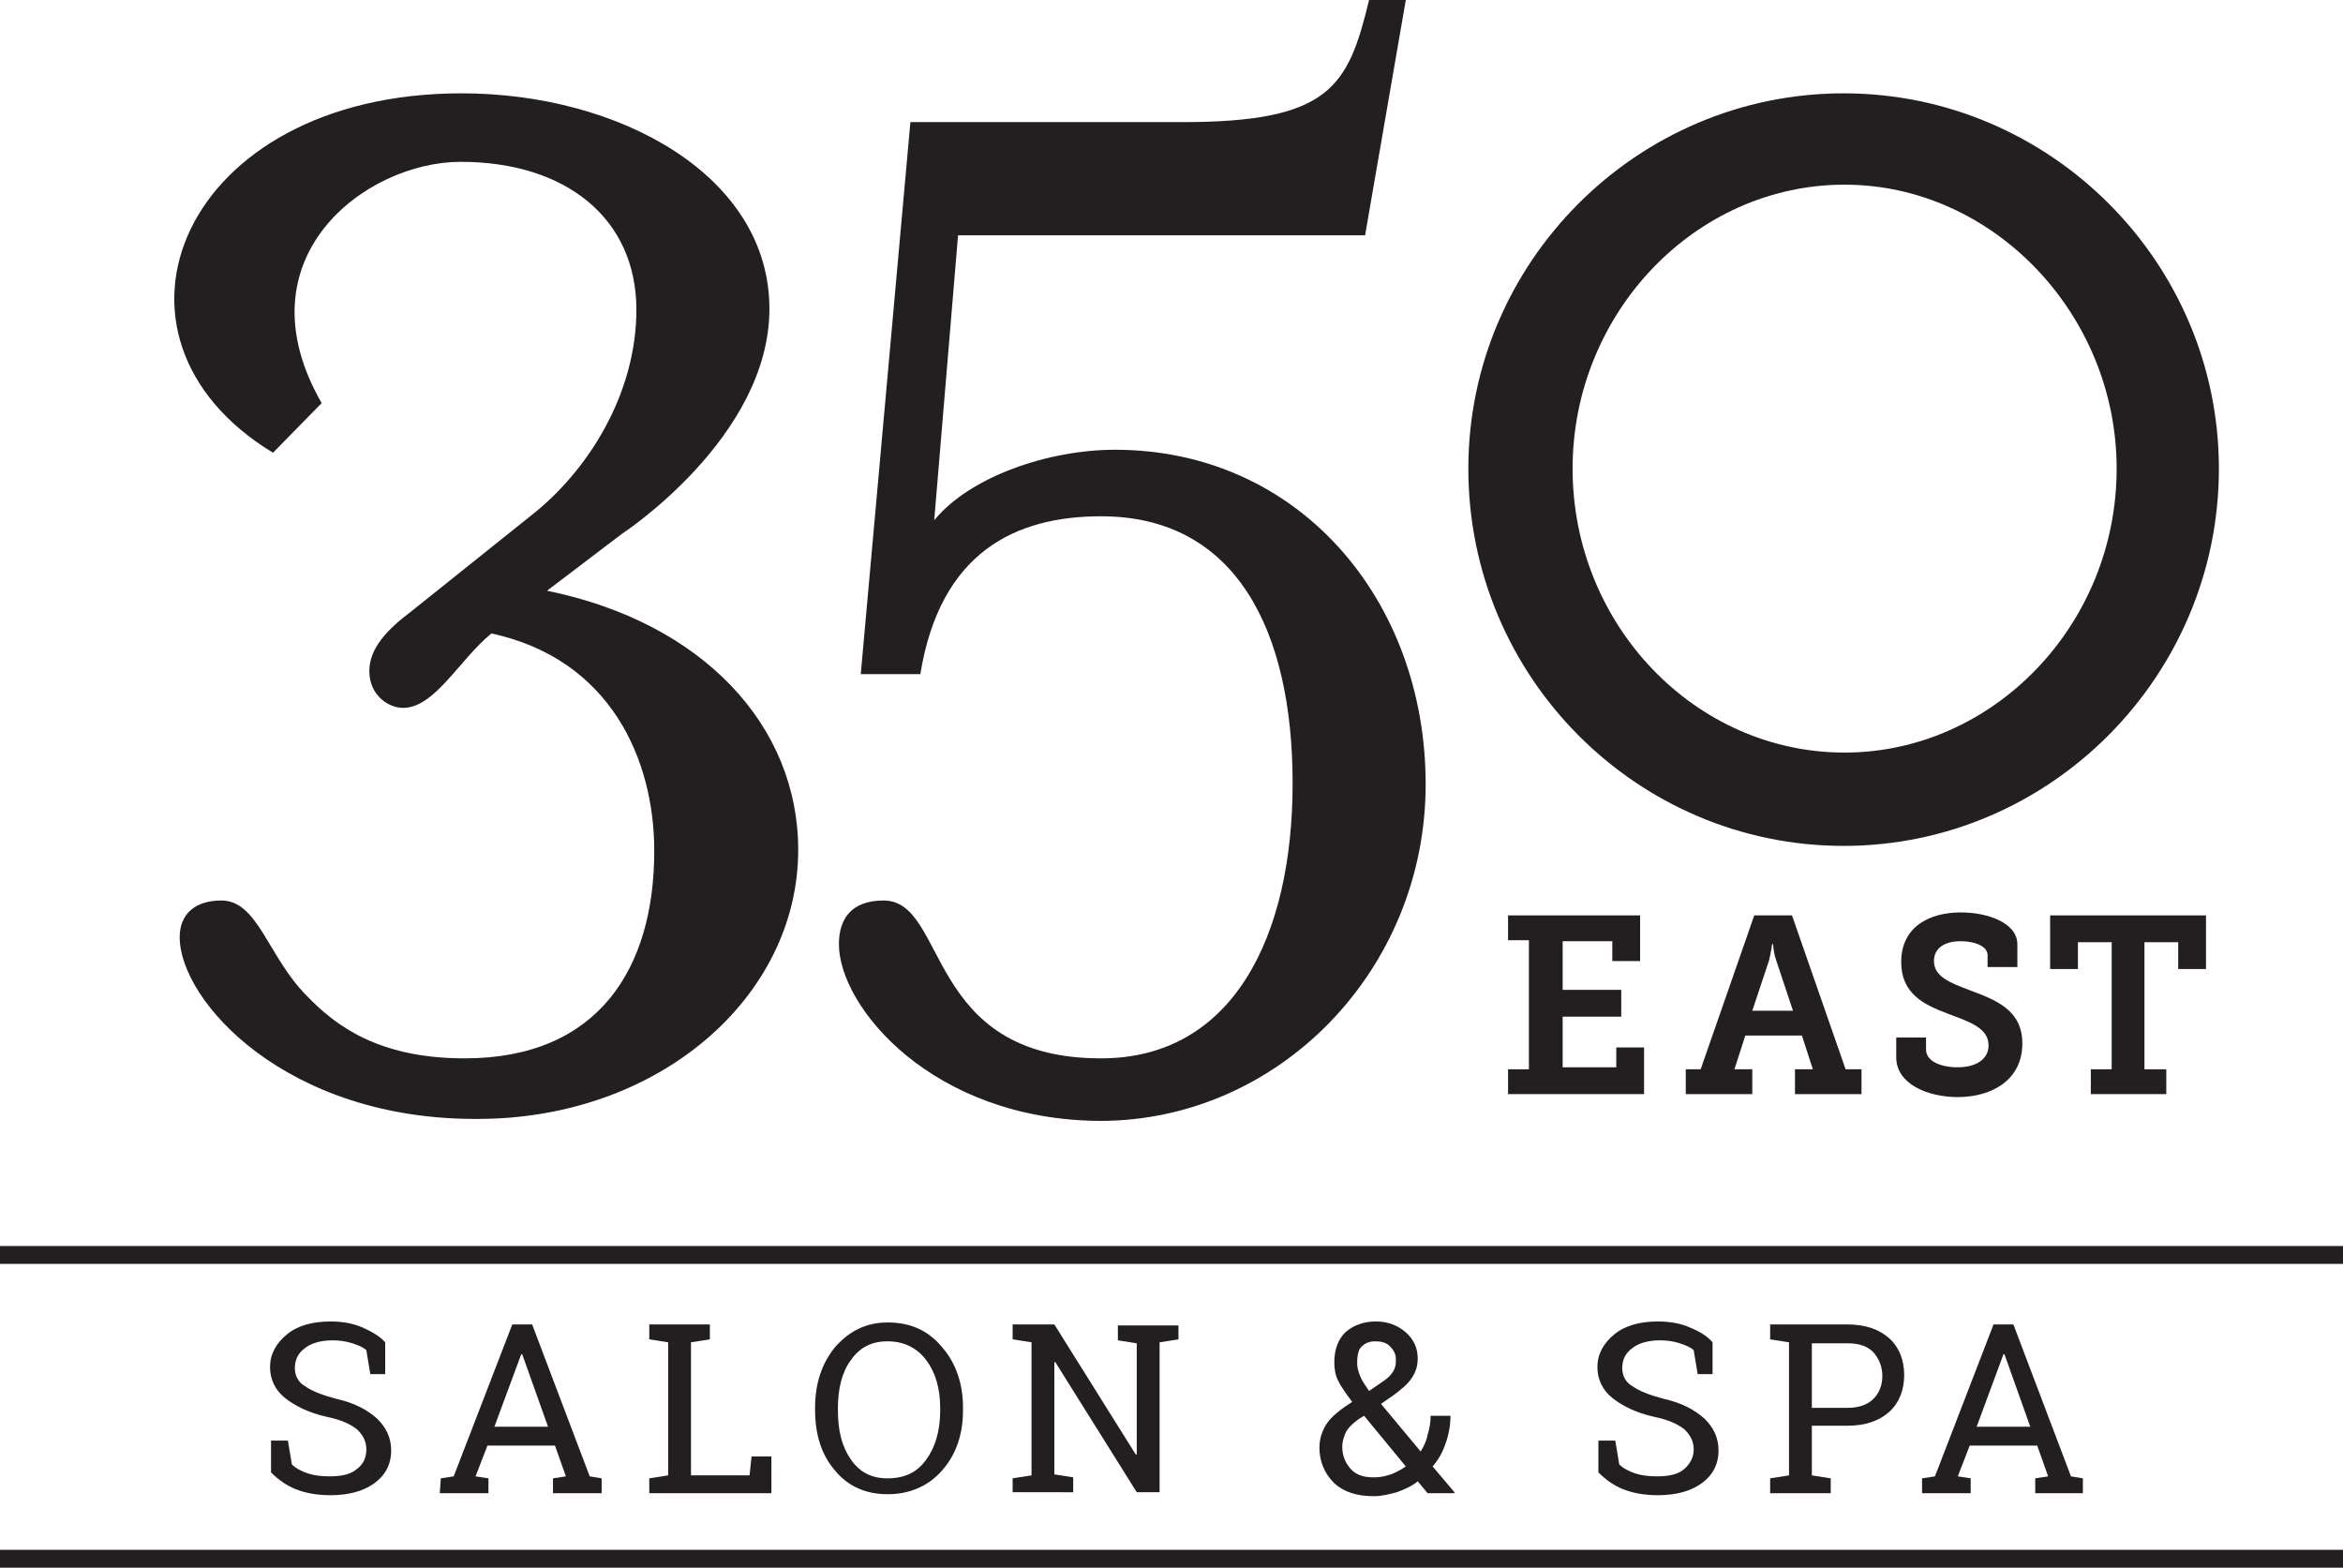
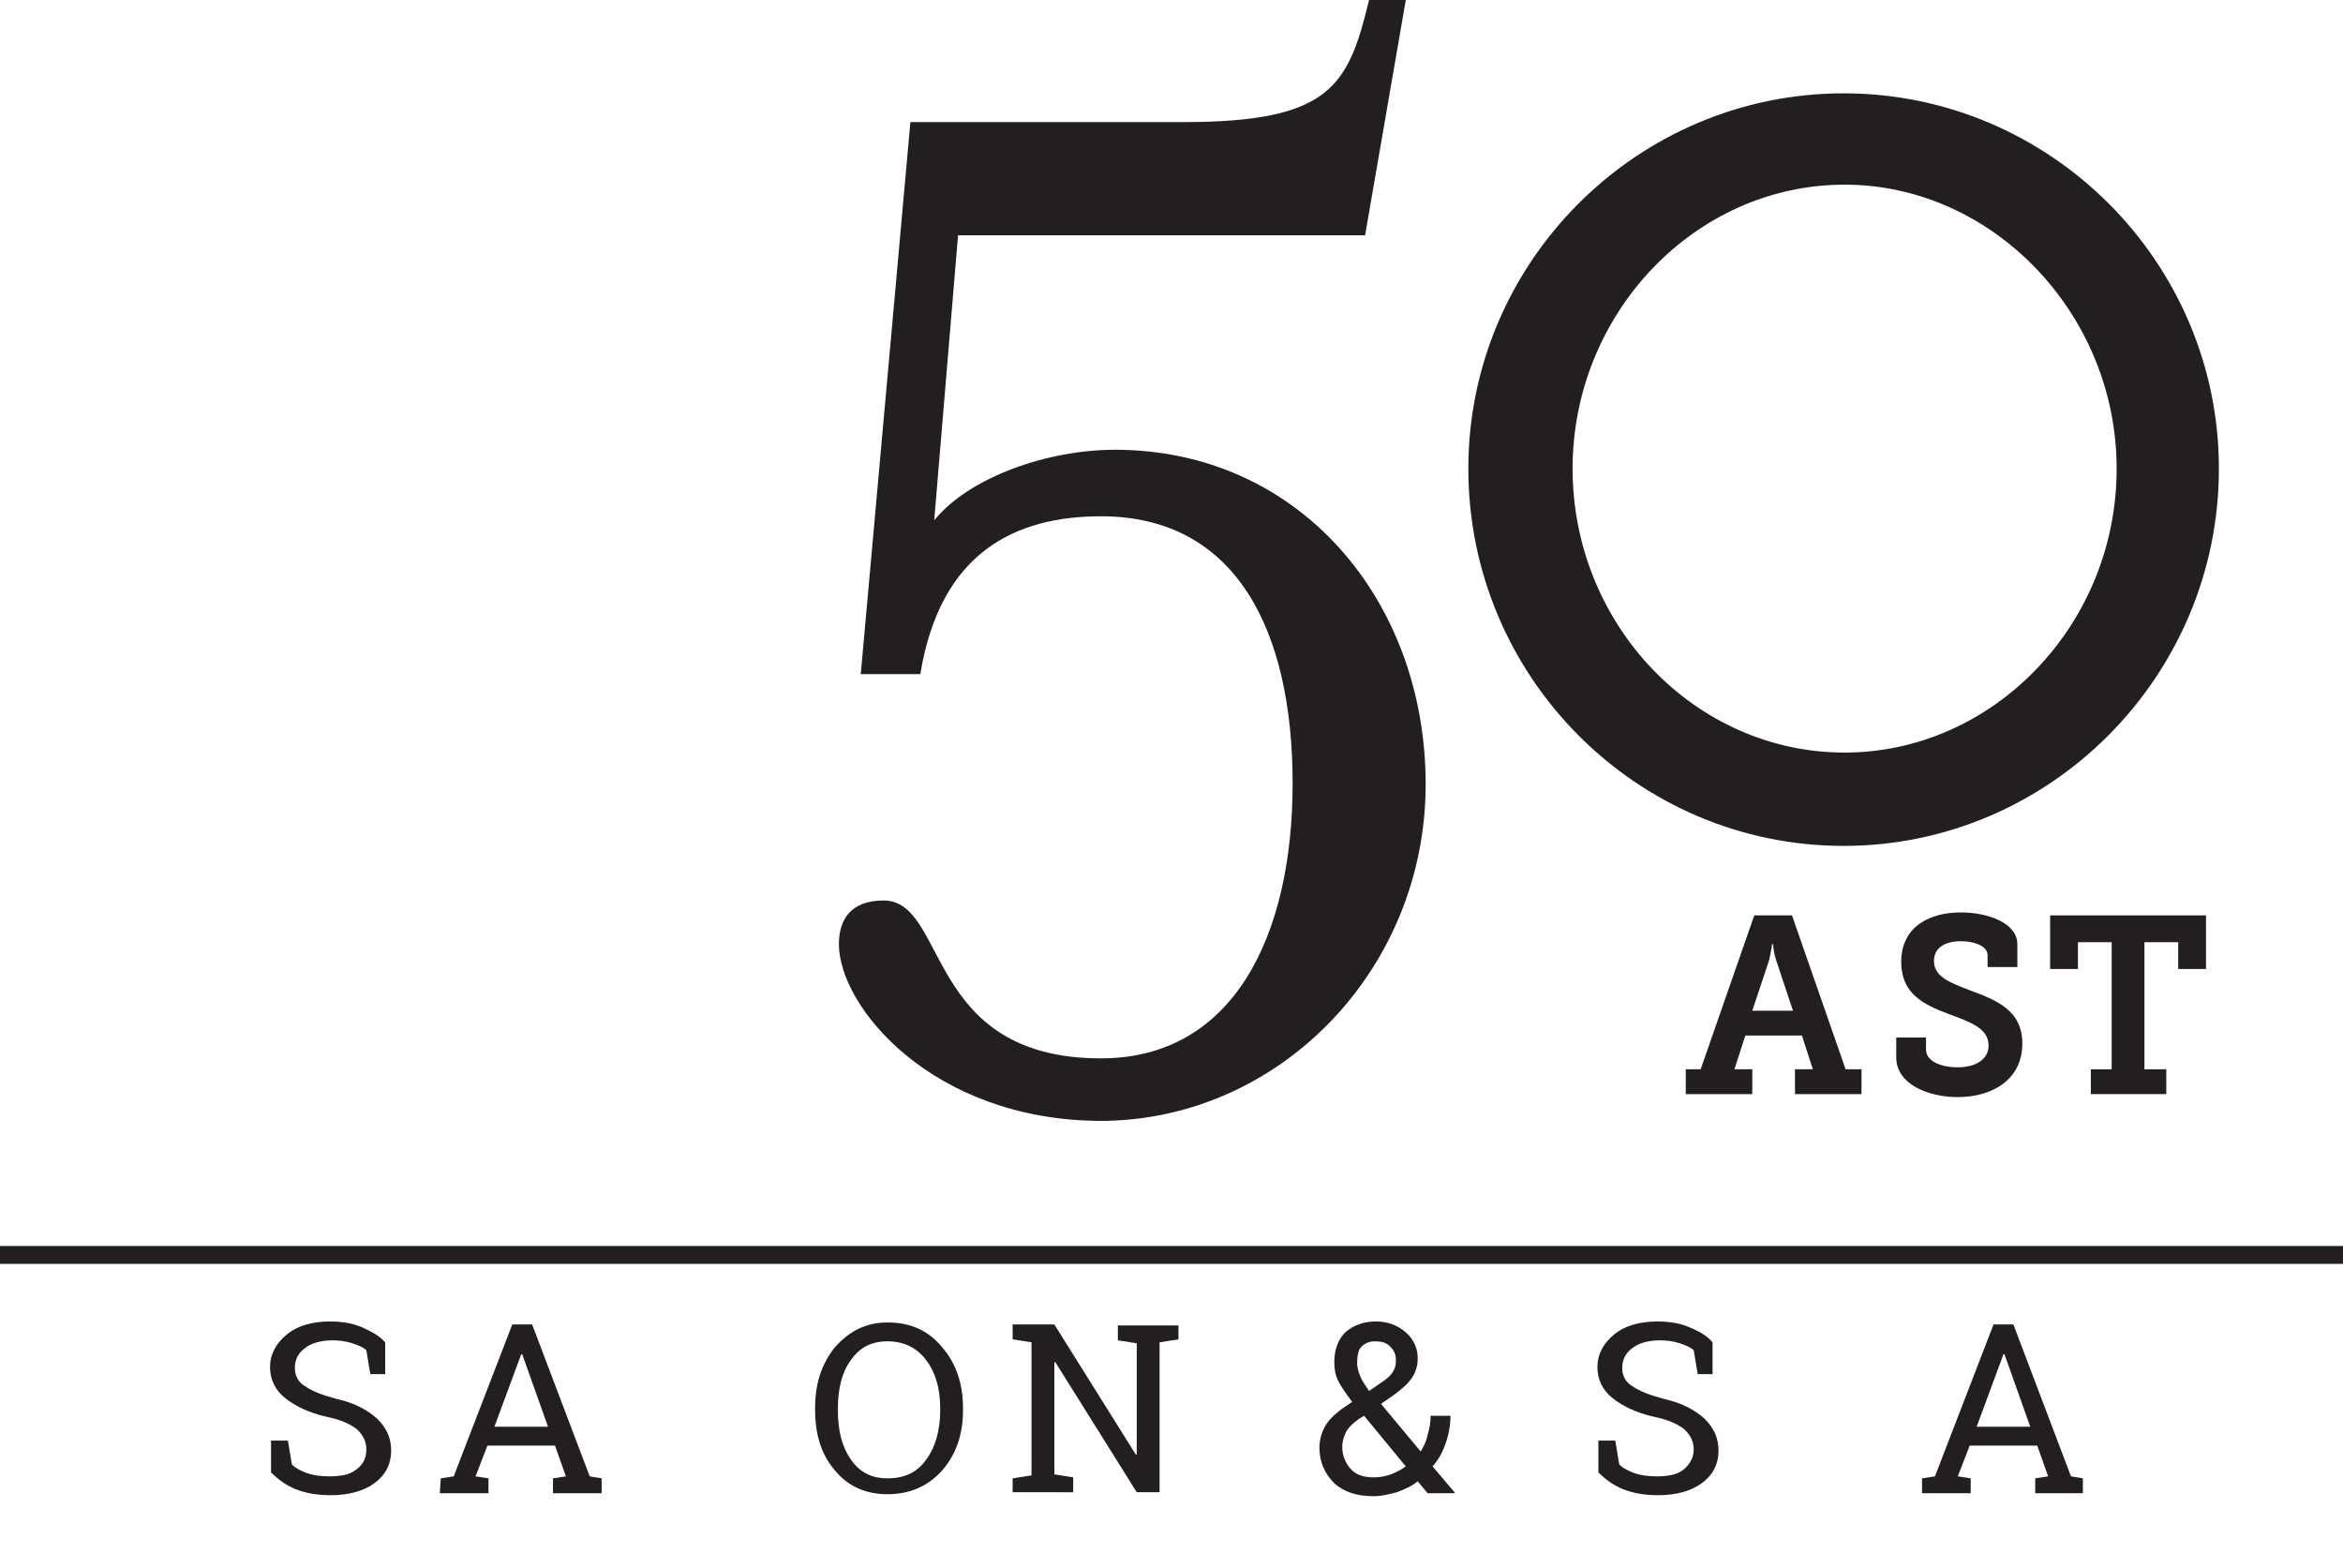
<svg xmlns="http://www.w3.org/2000/svg" version="1.1" id="Layer_1" x="0px" y="0px" viewBox="0 0 236 157.9" style="enable-background:new 0 0 236 157.9;" xml:space="preserve">
  <style type="text/css">
	.st0{fill:#231F20;}
</style>
  <g>
    <rect y="125.5" class="st0" width="236" height="1.8" />
-     <rect y="156.1" class="st0" width="236" height="1.8" />
    <g>
      <path class="st0" d="M39,138.4h-1.7l-0.4-2.4c-0.3-0.3-0.8-0.5-1.4-0.7c-0.6-0.2-1.3-0.3-2-0.3c-1.2,0-2.2,0.3-2.8,0.8    c-0.7,0.5-1,1.2-1,2c0,0.7,0.3,1.4,1,1.8c0.7,0.5,1.7,0.9,3.2,1.3c1.8,0.4,3.1,1.1,4.1,2c0.9,0.9,1.4,1.9,1.4,3.2    c0,1.4-0.6,2.5-1.7,3.3c-1.1,0.8-2.6,1.2-4.4,1.2c-1.3,0-2.5-0.2-3.5-0.6c-1-0.4-1.8-1-2.5-1.7v-3.2H29l0.4,2.4    c0.4,0.4,1,0.7,1.6,0.9c0.6,0.2,1.3,0.3,2.2,0.3c1.2,0,2.1-0.2,2.7-0.7c0.7-0.5,1-1.2,1-2c0-0.8-0.3-1.4-0.9-2    c-0.6-0.5-1.6-1-3.1-1.3c-1.8-0.4-3.2-1.1-4.2-1.9c-1-0.8-1.5-1.9-1.5-3.1c0-1.3,0.6-2.4,1.7-3.3c1.1-0.9,2.6-1.3,4.4-1.3    c1.2,0,2.3,0.2,3.2,0.6c0.9,0.4,1.8,0.9,2.3,1.5v3.2H39z" />
      <path class="st0" d="M44.4,148.9l1.3-0.2l5.9-15.3h2l5.8,15.3l1.2,0.2v1.5h-4.9v-1.5l1.3-0.2l-1.1-3.1h-6.8l-1.2,3.1l1.3,0.2v1.5    h-4.9L44.4,148.9L44.4,148.9z M49.8,143.7h5.4l-2.6-7.3h-0.1L49.8,143.7z" />
-       <path class="st0" d="M65.4,150.4v-1.5l1.9-0.3v-13.4l-1.9-0.3v-1.5h1.9h2.3h1.9v1.5l-1.9,0.3v13.4h5.9l0.2-1.9h2v3.7H65.4z" />
      <path class="st0" d="M97,142c0,2.5-0.7,4.5-2.1,6.1s-3.3,2.4-5.5,2.4s-4-0.8-5.3-2.4c-1.4-1.6-2-3.7-2-6.1v-0.2    c0-2.5,0.7-4.5,2-6.1c1.4-1.6,3.1-2.5,5.3-2.5c2.3,0,4.1,0.8,5.5,2.5c1.4,1.6,2.1,3.7,2.1,6.1V142z M94.7,141.8    c0-2-0.5-3.6-1.4-4.8c-0.9-1.2-2.2-1.9-3.9-1.9c-1.6,0-2.8,0.6-3.7,1.9c-0.9,1.2-1.3,2.9-1.3,4.8v0.3c0,2,0.4,3.6,1.3,4.9    s2.1,1.9,3.7,1.9c1.7,0,3-0.6,3.9-1.9c0.9-1.2,1.4-2.9,1.4-4.9V141.8z" />
      <path class="st0" d="M118.7,133.4v1.5l-1.9,0.3v15.1h-2.3l-8.2-13.1h-0.1v11.3l1.9,0.3v1.5H102v-1.4l1.9-0.3v-13.4l-1.9-0.3v-1.5    h1.9h2.3l8.2,13.1h0.1v-11.2l-1.9-0.3v-1.5h4.2h1.9V133.4z" />
      <path class="st0" d="M132.9,145.8c0-0.9,0.3-1.8,0.8-2.5c0.5-0.7,1.4-1.4,2.5-2.1c-0.6-0.8-1.1-1.5-1.4-2.1    c-0.3-0.6-0.4-1.2-0.4-1.9c0-1.3,0.4-2.3,1.1-3c0.8-0.7,1.8-1.1,3.1-1.1c1.2,0,2.2,0.4,3,1.1s1.2,1.6,1.2,2.6c0,0.8-0.2,1.4-0.6,2    s-1,1.1-1.8,1.7l-1.3,0.9l4,4.8c0.3-0.5,0.6-1.1,0.7-1.7c0.2-0.6,0.3-1.3,0.3-1.9h2c0,1-0.2,2-0.5,2.8c-0.3,0.9-0.7,1.6-1.3,2.3    l2.2,2.6v0.1h-2.7l-1-1.2c-0.6,0.5-1.3,0.8-2.1,1.1c-0.8,0.2-1.5,0.4-2.3,0.4c-1.7,0-3-0.4-4-1.3    C133.4,148.4,132.9,147.2,132.9,145.8z M138.4,148.8c0.6,0,1.1-0.1,1.7-0.3c0.5-0.2,1.1-0.5,1.5-0.8l-4.2-5.1l-0.5,0.3    c-0.7,0.5-1.2,1-1.4,1.5s-0.3,0.9-0.3,1.3c0,0.9,0.3,1.6,0.8,2.2C136.6,148.6,137.4,148.8,138.4,148.8z M136.7,137.3    c0,0.4,0.1,0.8,0.3,1.3s0.5,0.9,0.9,1.5l1.6-1.1c0.4-0.3,0.7-0.6,0.9-1s0.2-0.7,0.2-1.1c0-0.5-0.2-0.9-0.6-1.3    c-0.4-0.4-0.9-0.5-1.5-0.5s-1.1,0.2-1.5,0.7C136.8,136.1,136.7,136.6,136.7,137.3z" />
      <path class="st0" d="M172.7,138.4H171l-0.4-2.4c-0.3-0.3-0.8-0.5-1.4-0.7c-0.6-0.2-1.3-0.3-2-0.3c-1.2,0-2.2,0.3-2.8,0.8    c-0.7,0.5-1,1.2-1,2c0,0.7,0.3,1.4,1,1.8c0.7,0.5,1.7,0.9,3.2,1.3c1.8,0.4,3.1,1.1,4.1,2c0.9,0.9,1.4,1.9,1.4,3.2    c0,1.4-0.6,2.5-1.7,3.3c-1.1,0.8-2.6,1.2-4.4,1.2c-1.3,0-2.5-0.2-3.5-0.6c-1-0.4-1.8-1-2.5-1.7v-3.2h1.7l0.4,2.4    c0.4,0.4,1,0.7,1.6,0.9c0.6,0.2,1.3,0.3,2.2,0.3c1.2,0,2.1-0.2,2.7-0.7s1-1.2,1-2c0-0.8-0.3-1.4-0.9-2c-0.6-0.5-1.6-1-3.1-1.3    c-1.8-0.4-3.2-1.1-4.2-1.9c-1-0.8-1.5-1.9-1.5-3.1c0-1.3,0.6-2.4,1.7-3.3c1.1-0.9,2.6-1.3,4.4-1.3c1.2,0,2.3,0.2,3.2,0.6    c1,0.4,1.8,0.9,2.3,1.5v3.2H172.7z" />
-       <path class="st0" d="M186.1,133.4c1.8,0,3.2,0.5,4.2,1.4s1.5,2.2,1.5,3.7s-0.5,2.8-1.5,3.7s-2.4,1.4-4.2,1.4h-3.6v5l1.9,0.3v1.5    h-6.1v-1.5l1.9-0.3v-13.4l-1.9-0.3v-1.5h1.9H186.1z M182.5,141.8h3.6c1.1,0,2-0.3,2.6-0.9s0.9-1.4,0.9-2.3c0-0.9-0.3-1.7-0.9-2.4    c-0.6-0.6-1.4-0.9-2.6-0.9h-3.6V141.8z" />
      <path class="st0" d="M193.6,148.9l1.3-0.2l5.9-15.3h2l5.8,15.3l1.2,0.2v1.5H205v-1.5l1.3-0.2l-1.1-3.1h-6.8l-1.2,3.1l1.3,0.2v1.5    h-4.9V148.9z M199.1,143.7h5.4l-2.6-7.3h-0.1L199.1,143.7z" />
    </g>
    <g>
-       <path class="st0" d="M18.1,94.4c0-2.3,1.5-3.7,4.2-3.7c3.7,0,4.7,5.7,8.6,9.6c2.8,2.9,7.1,6.3,15.9,6.3c13.5,0,19.1-9.1,19.1-20.9    c0-9.2-4.4-19.3-16.4-21.9c-3.2,2.6-5.7,7.5-8.9,7.5c-1.5,0-3.4-1.3-3.4-3.7c0-2.3,1.8-4.2,4.2-6l12-9.6    c5.8-4.5,10.7-12.3,10.7-20.8c0-9.2-7.1-14.9-17.7-14.9c-9.6,0-22.4,9.7-14,24.3l-4.9,5C8.2,33.9,18.3,9.4,46.5,9.4    c15.9,0,31,8.3,31,21.7c0,13-14.9,22.7-14.9,22.7l-7.5,5.7c15.7,3.2,25.3,13.6,25.3,26.1c0,14.8-14,27.1-32.3,27.1    C28.8,112.8,18.1,100.8,18.1,94.4z" />
      <path class="st0" d="M84.5,95.1c0-2.6,1.3-4.4,4.5-4.4c6.5,0,4.1,15.9,21.9,15.9c13.3,0,19.3-12.3,19.3-27.7S124.5,52,110.9,52    c-8.6,0-16.2,3.6-18.2,15.9h-6l5-55.6h27.4c14.9,0,16.7-3.6,18.8-12.3h3.7l-4.1,23.7h-41l-2.4,28.7c3.6-4.4,11.5-7.1,18.2-7.1    c18.5,0,31.3,15.1,31.3,33.7c0,18.7-14.8,33.9-32.8,33.9C93.9,112.8,84.5,101.4,84.5,95.1z" />
      <path class="st0" d="M147.9,47.2c0-20.8,17-37.8,37.8-37.8s37.8,17,37.8,37.8c0,20.9-17,38-37.8,38S147.9,68.2,147.9,47.2z     M213.2,47.2c0-15.6-12.5-28.6-27.4-28.6c-15.1,0-27.4,13-27.4,28.6c0,15.7,12.3,28.6,27.4,28.6C200.7,75.8,213.2,63,213.2,47.2z" />
    </g>
    <g>
-       <path class="st0" d="M151.9,107.7h2.1v-13h-2.1v-2.5h13.3v4.6h-2.8v-2h-5v4.9h5.9v2.7h-5.9v5.1h5.4v-2h2.8v4.7h-13.7V107.7z" />
      <path class="st0" d="M169.7,107.7h1.6l5.4-15.5h3.8l5.4,15.5h1.6v2.5h-6.7v-2.5h1.8l-1.1-3.4h-5.7l-1.1,3.4h1.8v2.5h-6.7v-2.5    H169.7z M180.6,101.8l-1.7-5.1c-0.3-0.9-0.3-1.6-0.3-1.6h-0.1c0,0-0.1,0.7-0.3,1.6l-1.7,5.1H180.6z" />
      <path class="st0" d="M194,104.4v1.3c0,1.2,1.5,1.8,3.2,1.8c1.8,0,3.1-0.8,3.1-2.2c0-1.8-2-2.4-4.1-3.2c-2.4-0.9-4.7-2-4.7-5.2    c0-3.6,2.9-5,6-5c2.8,0,5.7,1.1,5.7,3.2v2.3h-3v-1.2c0-0.9-1.3-1.4-2.7-1.4c-1.5,0-2.7,0.6-2.7,2c0,1.6,1.7,2.2,3.5,2.9    c2.7,1,5.4,2,5.4,5.4c0,3.7-3.1,5.4-6.5,5.4c-3,0-6.2-1.3-6.2-4v-2h3V104.4z" />
      <path class="st0" d="M210.6,107.7h2.1V94.9h-3.4v2.7h-2.8v-5.4h15.7v5.4h-2.8v-2.7H216v12.8h2.2v2.5h-7.6L210.6,107.7L210.6,107.7    z" />
    </g>
  </g>
</svg>